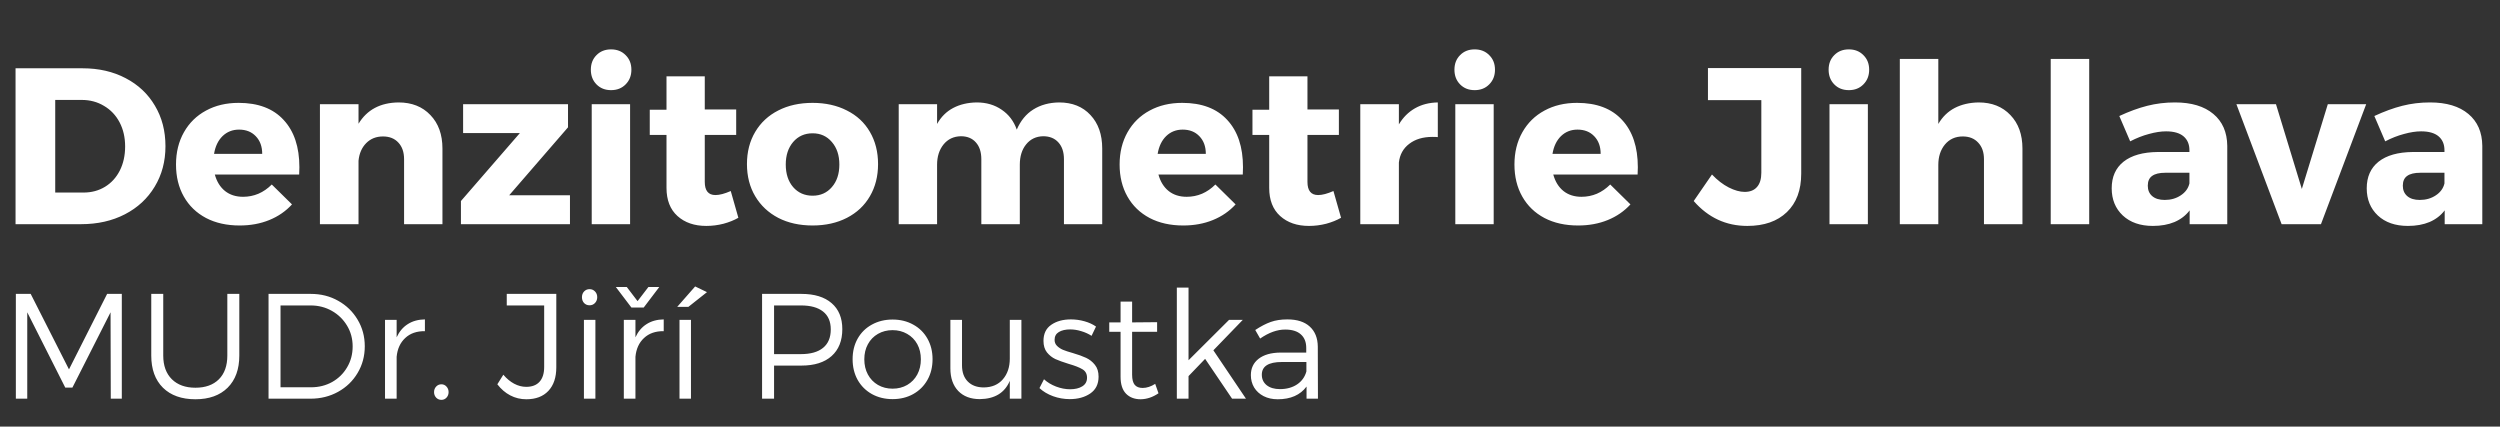
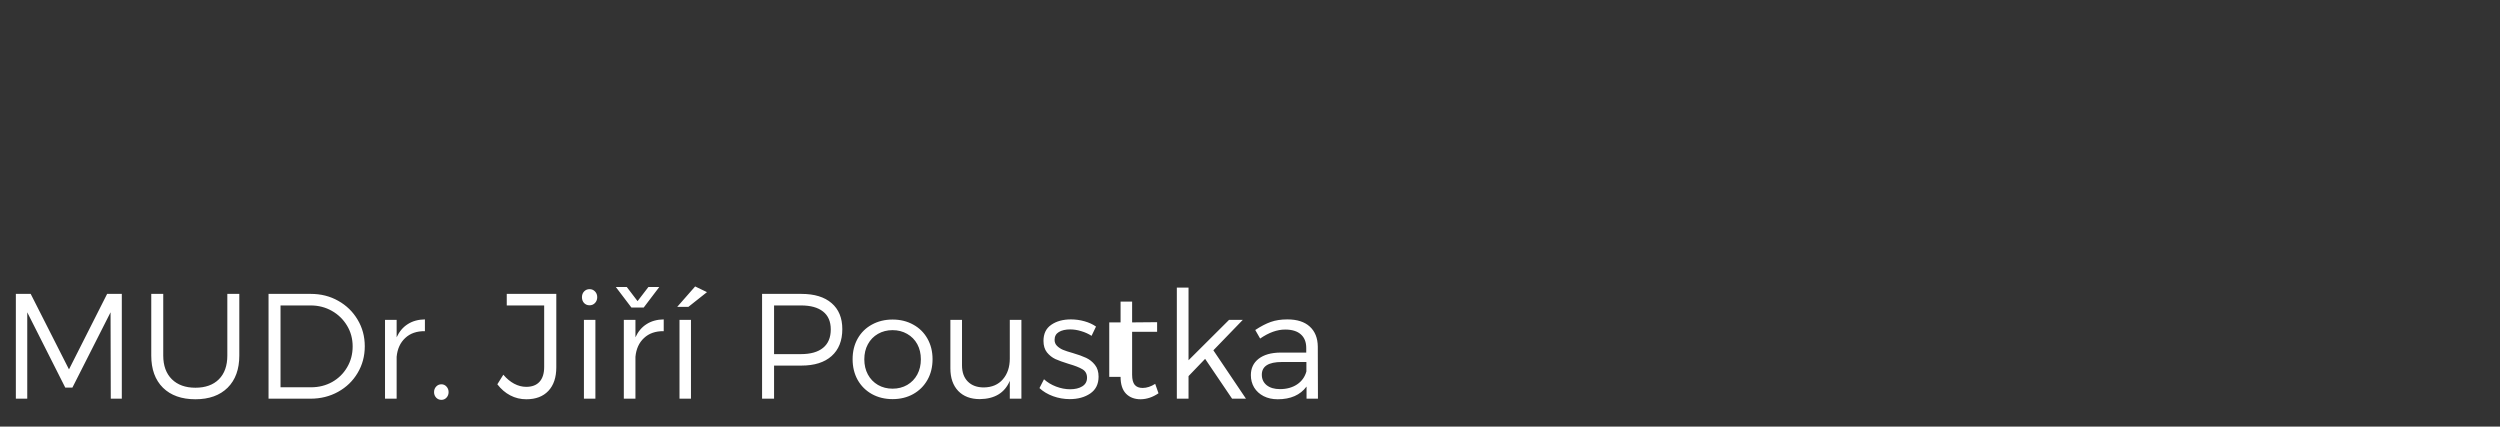
<svg xmlns="http://www.w3.org/2000/svg" width="293" height="50" viewBox="0 0 293 50" fill="none">
  <rect x="0" y="0" width="293" height="50" fill="#333333" stroke="none" />
-   <path d="M9.683 8.004C11.577 8.004 13.259 8.39 14.728 9.163C16.198 9.928 17.34 11.002 18.156 12.387C18.98 13.763 19.392 15.347 19.392 17.139C19.392 18.914 18.971 20.494 18.13 21.879C17.298 23.263 16.134 24.342 14.639 25.115C13.144 25.888 11.429 26.274 9.492 26.274H1.822V8.004H9.683ZM6.472 22.567H9.785C10.728 22.567 11.569 22.342 12.308 21.892C13.047 21.441 13.624 20.809 14.04 19.993C14.457 19.169 14.665 18.226 14.665 17.165C14.665 16.103 14.448 15.16 14.015 14.336C13.582 13.512 12.974 12.871 12.193 12.412C11.42 11.945 10.549 11.712 9.581 11.712H6.472V22.567ZM27.966 12.056C30.26 12.056 32.018 12.722 33.241 14.056C34.472 15.381 35.088 17.228 35.088 19.598C35.088 19.98 35.08 20.265 35.063 20.452H25.176C25.405 21.284 25.805 21.93 26.374 22.388C26.943 22.839 27.648 23.064 28.489 23.064C29.117 23.064 29.716 22.945 30.285 22.707C30.854 22.461 31.377 22.1 31.852 21.624L34.222 23.956C33.492 24.754 32.604 25.366 31.559 25.79C30.514 26.215 29.359 26.427 28.094 26.427C26.582 26.427 25.265 26.134 24.144 25.548C23.023 24.954 22.156 24.117 21.545 23.038C20.933 21.959 20.628 20.707 20.628 19.28C20.628 17.853 20.938 16.591 21.558 15.496C22.178 14.4 23.04 13.555 24.144 12.96C25.248 12.357 26.522 12.056 27.966 12.056ZM30.731 18.031C30.731 17.173 30.48 16.485 29.979 15.967C29.487 15.449 28.833 15.19 28.017 15.19C27.253 15.19 26.607 15.445 26.081 15.954C25.562 16.464 25.231 17.156 25.087 18.031H30.731ZM46.708 12.005C48.262 12.005 49.507 12.497 50.441 13.483C51.384 14.459 51.855 15.767 51.855 17.407V26.274H47.358V18.655C47.358 17.84 47.137 17.194 46.695 16.719C46.254 16.235 45.651 15.992 44.886 15.992C44.088 15.992 43.429 16.256 42.911 16.782C42.402 17.301 42.104 17.984 42.019 18.834V26.274H37.496V12.209H42.019V14.502C43.013 12.863 44.576 12.03 46.708 12.005ZM59.678 22.885H66.8V26.274H54.021V23.561L60.927 15.598H54.276V12.209H66.571V14.922L59.678 22.885ZM69.349 26.274V12.209H73.846V26.274H69.349ZM71.616 5.787C72.313 5.787 72.882 6.012 73.324 6.462C73.774 6.904 73.999 7.473 73.999 8.17C73.999 8.866 73.774 9.439 73.324 9.89C72.882 10.34 72.313 10.565 71.616 10.565C70.92 10.565 70.351 10.34 69.909 9.89C69.467 9.439 69.247 8.866 69.247 8.17C69.247 7.473 69.467 6.904 69.909 6.462C70.351 6.012 70.92 5.787 71.616 5.787ZM86.536 25.523C86.035 25.811 85.453 26.045 84.79 26.224C84.128 26.393 83.457 26.478 82.777 26.478C81.384 26.478 80.259 26.092 79.401 25.319C78.543 24.546 78.114 23.446 78.114 22.019V15.814H76.152V12.858H78.114V8.947H82.599V12.833H86.281V15.814H82.599V21.318C82.599 22.346 83.015 22.86 83.848 22.86C84.332 22.86 84.931 22.703 85.644 22.388L86.536 25.523ZM95.238 12.056C96.75 12.056 98.088 12.353 99.251 12.947C100.424 13.534 101.324 14.37 101.952 15.457C102.589 16.545 102.908 17.802 102.908 19.229C102.908 20.656 102.589 21.913 101.952 23C101.324 24.087 100.424 24.932 99.251 25.535C98.088 26.13 96.75 26.427 95.238 26.427C93.709 26.427 92.367 26.13 91.212 25.535C90.057 24.932 89.156 24.087 88.511 23C87.865 21.913 87.543 20.656 87.543 19.229C87.543 17.802 87.865 16.545 88.511 15.457C89.156 14.37 90.057 13.534 91.212 12.947C92.367 12.353 93.709 12.056 95.238 12.056ZM95.238 15.623C94.304 15.623 93.543 15.963 92.957 16.642C92.38 17.322 92.091 18.201 92.091 19.28C92.091 20.375 92.38 21.259 92.957 21.93C93.543 22.601 94.304 22.936 95.238 22.936C96.164 22.936 96.915 22.601 97.493 21.93C98.079 21.259 98.372 20.375 98.372 19.28C98.372 18.201 98.079 17.322 97.493 16.642C96.915 15.963 96.164 15.623 95.238 15.623ZM124.122 12.005C125.667 12.005 126.895 12.497 127.804 13.483C128.721 14.459 129.18 15.767 129.18 17.407V26.274H124.695V18.655C124.695 17.823 124.478 17.169 124.045 16.693C123.612 16.209 123.017 15.967 122.261 15.967C121.429 15.984 120.762 16.303 120.261 16.923C119.768 17.534 119.522 18.328 119.522 19.305V26.274H115.012V18.655C115.012 17.823 114.799 17.169 114.375 16.693C113.95 16.209 113.364 15.967 112.617 15.967C111.767 15.984 111.088 16.307 110.578 16.935C110.077 17.564 109.826 18.354 109.826 19.305V26.274H105.329V12.209H109.826V14.527C110.293 13.695 110.922 13.071 111.712 12.654C112.502 12.238 113.419 12.022 114.464 12.005C115.594 12.005 116.57 12.289 117.394 12.858C118.227 13.419 118.817 14.196 119.165 15.19C119.616 14.145 120.261 13.359 121.102 12.833C121.951 12.298 122.958 12.022 124.122 12.005ZM138.557 12.056C140.85 12.056 142.609 12.722 143.832 14.056C145.063 15.381 145.679 17.228 145.679 19.598C145.679 19.98 145.671 20.265 145.654 20.452H135.767C135.996 21.284 136.395 21.93 136.964 22.388C137.533 22.839 138.238 23.064 139.079 23.064C139.708 23.064 140.307 22.945 140.876 22.707C141.445 22.461 141.967 22.1 142.443 21.624L144.813 23.956C144.082 24.754 143.195 25.366 142.15 25.79C141.105 26.215 139.95 26.427 138.684 26.427C137.172 26.427 135.856 26.134 134.735 25.548C133.613 24.954 132.747 24.117 132.136 23.038C131.524 21.959 131.218 20.707 131.218 19.28C131.218 17.853 131.528 16.591 132.148 15.496C132.768 14.4 133.63 13.555 134.735 12.96C135.839 12.357 137.113 12.056 138.557 12.056ZM141.322 18.031C141.322 17.173 141.071 16.485 140.57 15.967C140.077 15.449 139.423 15.19 138.608 15.19C137.843 15.19 137.198 15.445 136.671 15.954C136.153 16.464 135.822 17.156 135.677 18.031H141.322ZM157.171 25.523C156.67 25.811 156.088 26.045 155.426 26.224C154.763 26.393 154.092 26.478 153.413 26.478C152.02 26.478 150.894 26.092 150.036 25.319C149.179 24.546 148.75 23.446 148.75 22.019V15.814H146.788V12.858H148.75V8.947H153.234V12.833H156.917V15.814H153.234V21.318C153.234 22.346 153.651 22.86 154.483 22.86C154.967 22.86 155.566 22.703 156.279 22.388L157.171 25.523ZM163.949 14.578C164.434 13.763 165.062 13.134 165.835 12.693C166.608 12.251 167.5 12.022 168.511 12.005V16.069C168.375 16.052 168.167 16.044 167.886 16.044C166.774 16.044 165.865 16.315 165.16 16.859C164.455 17.394 164.051 18.125 163.949 19.05V26.274H159.426V12.209H163.949V14.578ZM170.562 26.274V12.209H175.06V26.274H170.562ZM172.83 5.787C173.526 5.787 174.095 6.012 174.537 6.462C174.987 6.904 175.212 7.473 175.212 8.17C175.212 8.866 174.987 9.439 174.537 9.89C174.095 10.34 173.526 10.565 172.83 10.565C172.133 10.565 171.564 10.34 171.123 9.89C170.681 9.439 170.46 8.866 170.46 8.17C170.46 7.473 170.681 6.904 171.123 6.462C171.564 6.012 172.133 5.787 172.83 5.787ZM184.832 12.056C187.125 12.056 188.883 12.722 190.106 14.056C191.338 15.381 191.954 17.228 191.954 19.598C191.954 19.98 191.945 20.265 191.928 20.452H182.042C182.271 21.284 182.67 21.93 183.239 22.388C183.808 22.839 184.513 23.064 185.354 23.064C185.983 23.064 186.582 22.945 187.151 22.707C187.72 22.461 188.242 22.1 188.718 21.624L191.088 23.956C190.357 24.754 189.469 25.366 188.425 25.79C187.38 26.215 186.225 26.427 184.959 26.427C183.447 26.427 182.131 26.134 181.009 25.548C179.888 24.954 179.022 24.117 178.41 23.038C177.799 21.959 177.493 20.707 177.493 19.28C177.493 17.853 177.803 16.591 178.423 15.496C179.043 14.4 179.905 13.555 181.009 12.96C182.114 12.357 183.388 12.056 184.832 12.056ZM187.597 18.031C187.597 17.173 187.346 16.485 186.845 15.967C186.352 15.449 185.698 15.19 184.883 15.19C184.118 15.19 183.473 15.445 182.946 15.954C182.428 16.464 182.097 17.156 181.952 18.031H187.597ZM211.103 20.35C211.103 22.278 210.543 23.782 209.422 24.86C208.3 25.939 206.755 26.478 204.784 26.478C202.295 26.478 200.201 25.506 198.503 23.561L200.643 20.452C201.272 21.114 201.926 21.62 202.605 21.968C203.293 22.316 203.918 22.49 204.478 22.49C205.107 22.49 205.587 22.299 205.918 21.917C206.258 21.535 206.428 20.979 206.428 20.248V11.737H200.172V7.979H211.103V20.35ZM214.416 26.274V12.209H218.914V26.274H214.416ZM216.684 5.787C217.38 5.787 217.95 6.012 218.391 6.462C218.841 6.904 219.066 7.473 219.066 8.17C219.066 8.866 218.841 9.439 218.391 9.89C217.95 10.34 217.38 10.565 216.684 10.565C215.987 10.565 215.418 10.34 214.977 9.89C214.535 9.439 214.314 8.866 214.314 8.17C214.314 7.473 214.535 6.904 214.977 6.462C215.418 6.012 215.987 5.787 216.684 5.787ZM231.897 12.005C233.442 12.005 234.683 12.497 235.617 13.483C236.56 14.459 237.031 15.767 237.031 17.407V26.274H232.521V18.655C232.521 17.84 232.296 17.194 231.846 16.719C231.404 16.235 230.801 15.992 230.036 15.992C229.17 15.992 228.473 16.307 227.947 16.935C227.429 17.564 227.17 18.362 227.17 19.331V26.274H222.659V6.908H227.17V14.527C227.654 13.695 228.295 13.071 229.094 12.654C229.9 12.238 230.835 12.022 231.897 12.005ZM240.344 26.274V6.908H244.854V26.274H240.344ZM254.907 12.005C256.835 12.005 258.334 12.455 259.404 13.355C260.474 14.247 261.018 15.491 261.035 17.088V26.274H256.627V24.656C256.176 25.251 255.586 25.705 254.856 26.02C254.125 26.325 253.28 26.478 252.32 26.478C250.842 26.478 249.666 26.071 248.791 25.255C247.925 24.44 247.491 23.378 247.491 22.07C247.491 20.728 247.954 19.687 248.88 18.948C249.814 18.209 251.152 17.831 252.893 17.814H256.601V17.611C256.601 16.914 256.372 16.37 255.913 15.98C255.454 15.589 254.771 15.394 253.862 15.394C253.267 15.394 252.6 15.496 251.861 15.7C251.122 15.895 250.388 16.184 249.657 16.566L248.383 13.597C249.53 13.062 250.621 12.663 251.658 12.4C252.694 12.136 253.777 12.005 254.907 12.005ZM253.709 23.433C254.422 23.433 255.047 23.255 255.582 22.898C256.125 22.541 256.465 22.074 256.601 21.497V20.248H253.76C253.08 20.248 252.571 20.371 252.231 20.617C251.891 20.855 251.721 21.238 251.721 21.764C251.721 22.282 251.895 22.69 252.244 22.987C252.592 23.285 253.08 23.433 253.709 23.433ZM267.405 26.274L262.105 12.209H266.743L269.775 22.146L272.82 12.209H277.318L272.017 26.274H267.405ZM284.797 12.005C286.725 12.005 288.224 12.455 289.294 13.355C290.364 14.247 290.908 15.491 290.925 17.088V26.274H286.517V24.656C286.066 25.251 285.476 25.705 284.746 26.02C284.015 26.325 283.17 26.478 282.21 26.478C280.732 26.478 279.556 26.071 278.681 25.255C277.815 24.44 277.381 23.378 277.381 22.07C277.381 20.728 277.844 19.687 278.77 18.948C279.704 18.209 281.042 17.831 282.784 17.814H286.491V17.611C286.491 16.914 286.262 16.37 285.803 15.98C285.344 15.589 284.661 15.394 283.752 15.394C283.157 15.394 282.49 15.496 281.752 15.7C281.013 15.895 280.278 16.184 279.547 16.566L278.273 13.597C279.42 13.062 280.511 12.663 281.548 12.4C282.584 12.136 283.667 12.005 284.797 12.005ZM283.599 23.433C284.312 23.433 284.937 23.255 285.472 22.898C286.015 22.541 286.355 22.074 286.491 21.497V20.248H283.65C282.97 20.248 282.461 20.371 282.121 20.617C281.781 20.855 281.611 21.238 281.611 21.764C281.611 22.282 281.786 22.69 282.134 22.987C282.482 23.285 282.97 23.433 283.599 23.433Z" fill="white" />
-   <path d="M12.983 46.726L12.957 36.603L8.487 45.424H7.648L3.194 36.603V46.726H1.858V34.445H3.597L8.085 43.292L12.555 34.445H14.276V46.726H12.983ZM28.047 41.673C28.047 43.277 27.591 44.533 26.677 45.441C25.764 46.343 24.505 46.794 22.901 46.794C21.285 46.794 20.017 46.343 19.098 45.441C18.184 44.533 17.728 43.277 17.728 41.673V34.445H19.132V41.673C19.132 42.855 19.469 43.78 20.143 44.448C20.817 45.11 21.736 45.441 22.901 45.441C24.071 45.441 24.987 45.113 25.65 44.456C26.312 43.794 26.643 42.866 26.643 41.673V34.445H28.047V41.673ZM36.44 34.445C37.622 34.445 38.69 34.716 39.643 35.258C40.602 35.795 41.359 36.532 41.913 37.468C42.472 38.399 42.752 39.438 42.752 40.585C42.752 41.733 42.472 42.775 41.913 43.711C41.359 44.648 40.597 45.384 39.626 45.921C38.656 46.458 37.577 46.726 36.389 46.726H31.473V34.445H36.44ZM32.878 45.39H36.458C37.36 45.39 38.182 45.184 38.924 44.773C39.666 44.356 40.251 43.783 40.68 43.052C41.114 42.321 41.331 41.505 41.331 40.602C41.331 39.7 41.111 38.887 40.671 38.162C40.231 37.431 39.638 36.854 38.89 36.432C38.142 36.009 37.314 35.798 36.406 35.798H32.878V45.39ZM46.486 39.532C46.794 38.858 47.228 38.344 47.788 37.99C48.347 37.631 49.018 37.445 49.8 37.434V38.813C48.841 38.801 48.071 39.069 47.488 39.618C46.906 40.16 46.572 40.894 46.486 41.819V46.726H45.124V37.485H46.486V39.532ZM51.736 45.039C51.97 45.039 52.167 45.127 52.327 45.304C52.492 45.481 52.575 45.698 52.575 45.955C52.575 46.212 52.492 46.429 52.327 46.606C52.167 46.777 51.97 46.863 51.736 46.863C51.49 46.863 51.285 46.777 51.119 46.606C50.954 46.429 50.871 46.212 50.871 45.955C50.871 45.698 50.954 45.481 51.119 45.304C51.285 45.127 51.49 45.039 51.736 45.039ZM65.199 43.043C65.199 44.236 64.888 45.161 64.265 45.818C63.649 46.469 62.789 46.794 61.687 46.794C61.008 46.794 60.38 46.643 59.803 46.34C59.227 46.038 58.721 45.604 58.288 45.039L58.99 43.917C59.378 44.373 59.8 44.725 60.257 44.97C60.72 45.216 61.191 45.338 61.67 45.338C62.35 45.338 62.869 45.142 63.229 44.748C63.594 44.348 63.777 43.768 63.777 43.009V35.798H59.392V34.445H65.199V43.043ZM68.436 46.726V37.485H69.781V46.726H68.436ZM69.095 33.888C69.352 33.888 69.566 33.98 69.738 34.162C69.909 34.339 69.995 34.562 69.995 34.83C69.995 35.099 69.909 35.324 69.738 35.507C69.566 35.69 69.352 35.781 69.095 35.781C68.838 35.781 68.624 35.692 68.453 35.515C68.287 35.333 68.205 35.104 68.205 34.83C68.205 34.562 68.287 34.339 68.453 34.162C68.624 33.98 68.838 33.888 69.095 33.888ZM74.474 39.532C74.782 38.858 75.216 38.344 75.775 37.99C76.335 37.631 77.006 37.445 77.788 37.434V38.813C76.829 38.801 76.058 39.069 75.476 39.618C74.893 40.16 74.559 40.894 74.474 41.819V46.726H73.112V37.485H74.474V39.532ZM73.463 33.64L74.722 35.293L75.99 33.64H77.266L75.441 36.046H74.003L72.178 33.64H73.463ZM79.638 46.726V37.485H80.982V46.726H79.638ZM80.683 35.961H79.372L81.471 33.571L82.858 34.239L80.683 35.961ZM93.931 34.445C95.45 34.445 96.626 34.805 97.46 35.524C98.299 36.243 98.719 37.26 98.719 38.573C98.719 39.932 98.299 40.985 97.46 41.733C96.626 42.475 95.45 42.846 93.931 42.846H90.72V46.726H89.315V34.445H93.931ZM90.72 41.502H93.88C95.005 41.502 95.867 41.256 96.466 40.765C97.066 40.274 97.366 39.555 97.366 38.607C97.366 37.682 97.063 36.983 96.458 36.509C95.858 36.035 94.999 35.798 93.88 35.798H90.72V41.502ZM104.611 37.451C105.513 37.451 106.318 37.648 107.026 38.042C107.74 38.43 108.296 38.978 108.696 39.686C109.096 40.394 109.295 41.196 109.295 42.093C109.295 43.006 109.096 43.817 108.696 44.525C108.296 45.233 107.74 45.787 107.026 46.186C106.318 46.58 105.513 46.777 104.611 46.777C103.709 46.777 102.901 46.58 102.187 46.186C101.474 45.787 100.917 45.233 100.517 44.525C100.123 43.817 99.926 43.006 99.926 42.093C99.926 41.191 100.123 40.388 100.517 39.686C100.917 38.978 101.474 38.43 102.187 38.042C102.901 37.648 103.709 37.451 104.611 37.451ZM104.611 38.693C103.977 38.693 103.406 38.838 102.898 39.129C102.39 39.421 101.996 39.826 101.716 40.346C101.436 40.859 101.297 41.447 101.297 42.11C101.297 42.778 101.436 43.371 101.716 43.891C101.996 44.411 102.39 44.819 102.898 45.116C103.406 45.407 103.977 45.553 104.611 45.553C105.245 45.553 105.816 45.407 106.324 45.116C106.832 44.819 107.226 44.411 107.506 43.891C107.785 43.371 107.925 42.778 107.925 42.11C107.925 41.442 107.785 40.851 107.506 40.337C107.226 39.823 106.829 39.421 106.315 39.129C105.807 38.838 105.239 38.693 104.611 38.693ZM119.709 46.726H118.348V44.636C117.754 46.041 116.584 46.754 114.836 46.777C113.763 46.777 112.918 46.458 112.301 45.818C111.691 45.173 111.385 44.294 111.385 43.18V37.485H112.747V42.812C112.747 43.629 112.975 44.265 113.432 44.722C113.889 45.179 114.514 45.407 115.307 45.407C116.255 45.395 116.997 45.079 117.534 44.456C118.077 43.828 118.348 43.018 118.348 42.024V37.485H119.709V46.726ZM125.507 37.434C126.061 37.434 126.595 37.508 127.109 37.656C127.623 37.799 128.071 38.005 128.453 38.273L127.931 39.361C127.571 39.127 127.169 38.944 126.723 38.813C126.278 38.675 125.844 38.607 125.422 38.607C124.874 38.607 124.431 38.71 124.094 38.915C123.763 39.115 123.598 39.421 123.598 39.832C123.598 40.111 123.692 40.346 123.88 40.534C124.069 40.722 124.3 40.877 124.574 40.996C124.848 41.111 125.23 41.236 125.721 41.373C126.367 41.562 126.889 41.75 127.289 41.938C127.694 42.127 128.039 42.401 128.325 42.761C128.61 43.115 128.753 43.577 128.753 44.148C128.753 45.016 128.428 45.672 127.777 46.118C127.132 46.557 126.329 46.777 125.37 46.777C124.702 46.777 124.051 46.663 123.418 46.435C122.79 46.206 122.259 45.889 121.825 45.484L122.356 44.448C122.744 44.807 123.215 45.093 123.769 45.304C124.323 45.515 124.874 45.621 125.422 45.621C126.004 45.621 126.478 45.507 126.843 45.279C127.214 45.05 127.4 44.713 127.4 44.268C127.4 43.823 127.223 43.494 126.869 43.283C126.515 43.066 125.97 42.852 125.233 42.641C124.588 42.441 124.074 42.255 123.692 42.084C123.315 41.907 122.987 41.647 122.707 41.305C122.433 40.956 122.296 40.505 122.296 39.952C122.296 39.112 122.598 38.484 123.204 38.068C123.814 37.645 124.582 37.434 125.507 37.434ZM135.776 46.092C135.108 46.549 134.411 46.783 133.686 46.794C132.972 46.794 132.401 46.577 131.973 46.144C131.545 45.704 131.331 45.044 131.331 44.165V38.89H130.004V37.785H131.331V35.344H132.684V37.785L135.613 37.759V38.89H132.684V43.917C132.684 44.465 132.787 44.862 132.992 45.107C133.198 45.347 133.506 45.467 133.917 45.467C134.397 45.467 134.888 45.307 135.39 44.987L135.776 46.092ZM139.296 44.08V46.726H137.925V33.708H139.296V42.221L144.049 37.485H145.659L142.207 41.056L146.027 46.726H144.4L141.24 42.058L139.296 44.08ZM153.127 45.304C152.39 46.298 151.263 46.794 149.744 46.794C149.122 46.794 148.571 46.672 148.091 46.426C147.617 46.181 147.249 45.844 146.986 45.416C146.729 44.982 146.601 44.499 146.601 43.968C146.601 43.163 146.903 42.524 147.509 42.05C148.12 41.576 148.97 41.333 150.061 41.322H153.092V40.782C153.092 40.092 152.881 39.56 152.459 39.189C152.042 38.813 151.428 38.624 150.617 38.624C149.681 38.624 148.705 38.975 147.688 39.678L147.115 38.675C147.771 38.242 148.376 37.928 148.93 37.733C149.484 37.534 150.135 37.434 150.883 37.434C152.019 37.434 152.893 37.714 153.503 38.273C154.12 38.833 154.434 39.615 154.446 40.62L154.463 46.726H153.127V45.304ZM150.009 45.604C150.792 45.604 151.46 45.421 152.013 45.056C152.567 44.685 152.933 44.177 153.11 43.531V42.427H150.232C148.668 42.427 147.885 42.923 147.885 43.917C147.885 44.431 148.077 44.842 148.459 45.15C148.847 45.453 149.364 45.604 150.009 45.604Z" fill="white" />
+   <path d="M12.983 46.726L12.957 36.603L8.487 45.424H7.648L3.194 36.603V46.726H1.858V34.445H3.597L8.085 43.292L12.555 34.445H14.276V46.726H12.983ZM28.047 41.673C28.047 43.277 27.591 44.533 26.677 45.441C25.764 46.343 24.505 46.794 22.901 46.794C21.285 46.794 20.017 46.343 19.098 45.441C18.184 44.533 17.728 43.277 17.728 41.673V34.445H19.132V41.673C19.132 42.855 19.469 43.78 20.143 44.448C20.817 45.11 21.736 45.441 22.901 45.441C24.071 45.441 24.987 45.113 25.65 44.456C26.312 43.794 26.643 42.866 26.643 41.673V34.445H28.047V41.673ZM36.44 34.445C37.622 34.445 38.69 34.716 39.643 35.258C40.602 35.795 41.359 36.532 41.913 37.468C42.472 38.399 42.752 39.438 42.752 40.585C42.752 41.733 42.472 42.775 41.913 43.711C41.359 44.648 40.597 45.384 39.626 45.921C38.656 46.458 37.577 46.726 36.389 46.726H31.473V34.445H36.44ZM32.878 45.39H36.458C37.36 45.39 38.182 45.184 38.924 44.773C39.666 44.356 40.251 43.783 40.68 43.052C41.114 42.321 41.331 41.505 41.331 40.602C41.331 39.7 41.111 38.887 40.671 38.162C40.231 37.431 39.638 36.854 38.89 36.432C38.142 36.009 37.314 35.798 36.406 35.798H32.878V45.39ZM46.486 39.532C46.794 38.858 47.228 38.344 47.788 37.99C48.347 37.631 49.018 37.445 49.8 37.434V38.813C48.841 38.801 48.071 39.069 47.488 39.618C46.906 40.16 46.572 40.894 46.486 41.819V46.726H45.124V37.485H46.486V39.532ZM51.736 45.039C51.97 45.039 52.167 45.127 52.327 45.304C52.492 45.481 52.575 45.698 52.575 45.955C52.575 46.212 52.492 46.429 52.327 46.606C52.167 46.777 51.97 46.863 51.736 46.863C51.49 46.863 51.285 46.777 51.119 46.606C50.954 46.429 50.871 46.212 50.871 45.955C50.871 45.698 50.954 45.481 51.119 45.304C51.285 45.127 51.49 45.039 51.736 45.039ZM65.199 43.043C65.199 44.236 64.888 45.161 64.265 45.818C63.649 46.469 62.789 46.794 61.687 46.794C61.008 46.794 60.38 46.643 59.803 46.34C59.227 46.038 58.721 45.604 58.288 45.039L58.99 43.917C59.378 44.373 59.8 44.725 60.257 44.97C60.72 45.216 61.191 45.338 61.67 45.338C62.35 45.338 62.869 45.142 63.229 44.748C63.594 44.348 63.777 43.768 63.777 43.009V35.798H59.392V34.445H65.199V43.043ZM68.436 46.726V37.485H69.781V46.726H68.436ZM69.095 33.888C69.352 33.888 69.566 33.98 69.738 34.162C69.909 34.339 69.995 34.562 69.995 34.83C69.995 35.099 69.909 35.324 69.738 35.507C69.566 35.69 69.352 35.781 69.095 35.781C68.838 35.781 68.624 35.692 68.453 35.515C68.287 35.333 68.205 35.104 68.205 34.83C68.205 34.562 68.287 34.339 68.453 34.162C68.624 33.98 68.838 33.888 69.095 33.888ZM74.474 39.532C74.782 38.858 75.216 38.344 75.775 37.99C76.335 37.631 77.006 37.445 77.788 37.434V38.813C76.829 38.801 76.058 39.069 75.476 39.618C74.893 40.16 74.559 40.894 74.474 41.819V46.726H73.112V37.485H74.474V39.532ZM73.463 33.64L74.722 35.293L75.99 33.64H77.266L75.441 36.046H74.003L72.178 33.64H73.463ZM79.638 46.726V37.485H80.982V46.726H79.638ZM80.683 35.961H79.372L81.471 33.571L82.858 34.239L80.683 35.961ZM93.931 34.445C95.45 34.445 96.626 34.805 97.46 35.524C98.299 36.243 98.719 37.26 98.719 38.573C98.719 39.932 98.299 40.985 97.46 41.733C96.626 42.475 95.45 42.846 93.931 42.846H90.72V46.726H89.315V34.445H93.931ZM90.72 41.502H93.88C95.005 41.502 95.867 41.256 96.466 40.765C97.066 40.274 97.366 39.555 97.366 38.607C97.366 37.682 97.063 36.983 96.458 36.509C95.858 36.035 94.999 35.798 93.88 35.798H90.72V41.502ZM104.611 37.451C105.513 37.451 106.318 37.648 107.026 38.042C107.74 38.43 108.296 38.978 108.696 39.686C109.096 40.394 109.295 41.196 109.295 42.093C109.295 43.006 109.096 43.817 108.696 44.525C108.296 45.233 107.74 45.787 107.026 46.186C106.318 46.58 105.513 46.777 104.611 46.777C103.709 46.777 102.901 46.58 102.187 46.186C101.474 45.787 100.917 45.233 100.517 44.525C100.123 43.817 99.926 43.006 99.926 42.093C99.926 41.191 100.123 40.388 100.517 39.686C100.917 38.978 101.474 38.43 102.187 38.042C102.901 37.648 103.709 37.451 104.611 37.451ZM104.611 38.693C103.977 38.693 103.406 38.838 102.898 39.129C102.39 39.421 101.996 39.826 101.716 40.346C101.436 40.859 101.297 41.447 101.297 42.11C101.297 42.778 101.436 43.371 101.716 43.891C101.996 44.411 102.39 44.819 102.898 45.116C103.406 45.407 103.977 45.553 104.611 45.553C105.245 45.553 105.816 45.407 106.324 45.116C106.832 44.819 107.226 44.411 107.506 43.891C107.785 43.371 107.925 42.778 107.925 42.11C107.925 41.442 107.785 40.851 107.506 40.337C107.226 39.823 106.829 39.421 106.315 39.129C105.807 38.838 105.239 38.693 104.611 38.693ZM119.709 46.726H118.348V44.636C117.754 46.041 116.584 46.754 114.836 46.777C113.763 46.777 112.918 46.458 112.301 45.818C111.691 45.173 111.385 44.294 111.385 43.18V37.485H112.747V42.812C112.747 43.629 112.975 44.265 113.432 44.722C113.889 45.179 114.514 45.407 115.307 45.407C116.255 45.395 116.997 45.079 117.534 44.456C118.077 43.828 118.348 43.018 118.348 42.024V37.485H119.709V46.726ZM125.507 37.434C126.061 37.434 126.595 37.508 127.109 37.656C127.623 37.799 128.071 38.005 128.453 38.273L127.931 39.361C127.571 39.127 127.169 38.944 126.723 38.813C126.278 38.675 125.844 38.607 125.422 38.607C124.874 38.607 124.431 38.71 124.094 38.915C123.763 39.115 123.598 39.421 123.598 39.832C123.598 40.111 123.692 40.346 123.88 40.534C124.069 40.722 124.3 40.877 124.574 40.996C124.848 41.111 125.23 41.236 125.721 41.373C126.367 41.562 126.889 41.75 127.289 41.938C127.694 42.127 128.039 42.401 128.325 42.761C128.61 43.115 128.753 43.577 128.753 44.148C128.753 45.016 128.428 45.672 127.777 46.118C127.132 46.557 126.329 46.777 125.37 46.777C124.702 46.777 124.051 46.663 123.418 46.435C122.79 46.206 122.259 45.889 121.825 45.484L122.356 44.448C122.744 44.807 123.215 45.093 123.769 45.304C124.323 45.515 124.874 45.621 125.422 45.621C126.004 45.621 126.478 45.507 126.843 45.279C127.214 45.05 127.4 44.713 127.4 44.268C127.4 43.823 127.223 43.494 126.869 43.283C126.515 43.066 125.97 42.852 125.233 42.641C124.588 42.441 124.074 42.255 123.692 42.084C123.315 41.907 122.987 41.647 122.707 41.305C122.433 40.956 122.296 40.505 122.296 39.952C122.296 39.112 122.598 38.484 123.204 38.068C123.814 37.645 124.582 37.434 125.507 37.434ZM135.776 46.092C135.108 46.549 134.411 46.783 133.686 46.794C132.972 46.794 132.401 46.577 131.973 46.144C131.545 45.704 131.331 45.044 131.331 44.165H130.004V37.785H131.331V35.344H132.684V37.785L135.613 37.759V38.89H132.684V43.917C132.684 44.465 132.787 44.862 132.992 45.107C133.198 45.347 133.506 45.467 133.917 45.467C134.397 45.467 134.888 45.307 135.39 44.987L135.776 46.092ZM139.296 44.08V46.726H137.925V33.708H139.296V42.221L144.049 37.485H145.659L142.207 41.056L146.027 46.726H144.4L141.24 42.058L139.296 44.08ZM153.127 45.304C152.39 46.298 151.263 46.794 149.744 46.794C149.122 46.794 148.571 46.672 148.091 46.426C147.617 46.181 147.249 45.844 146.986 45.416C146.729 44.982 146.601 44.499 146.601 43.968C146.601 43.163 146.903 42.524 147.509 42.05C148.12 41.576 148.97 41.333 150.061 41.322H153.092V40.782C153.092 40.092 152.881 39.56 152.459 39.189C152.042 38.813 151.428 38.624 150.617 38.624C149.681 38.624 148.705 38.975 147.688 39.678L147.115 38.675C147.771 38.242 148.376 37.928 148.93 37.733C149.484 37.534 150.135 37.434 150.883 37.434C152.019 37.434 152.893 37.714 153.503 38.273C154.12 38.833 154.434 39.615 154.446 40.62L154.463 46.726H153.127V45.304ZM150.009 45.604C150.792 45.604 151.46 45.421 152.013 45.056C152.567 44.685 152.933 44.177 153.11 43.531V42.427H150.232C148.668 42.427 147.885 42.923 147.885 43.917C147.885 44.431 148.077 44.842 148.459 45.15C148.847 45.453 149.364 45.604 150.009 45.604Z" fill="white" />
</svg>